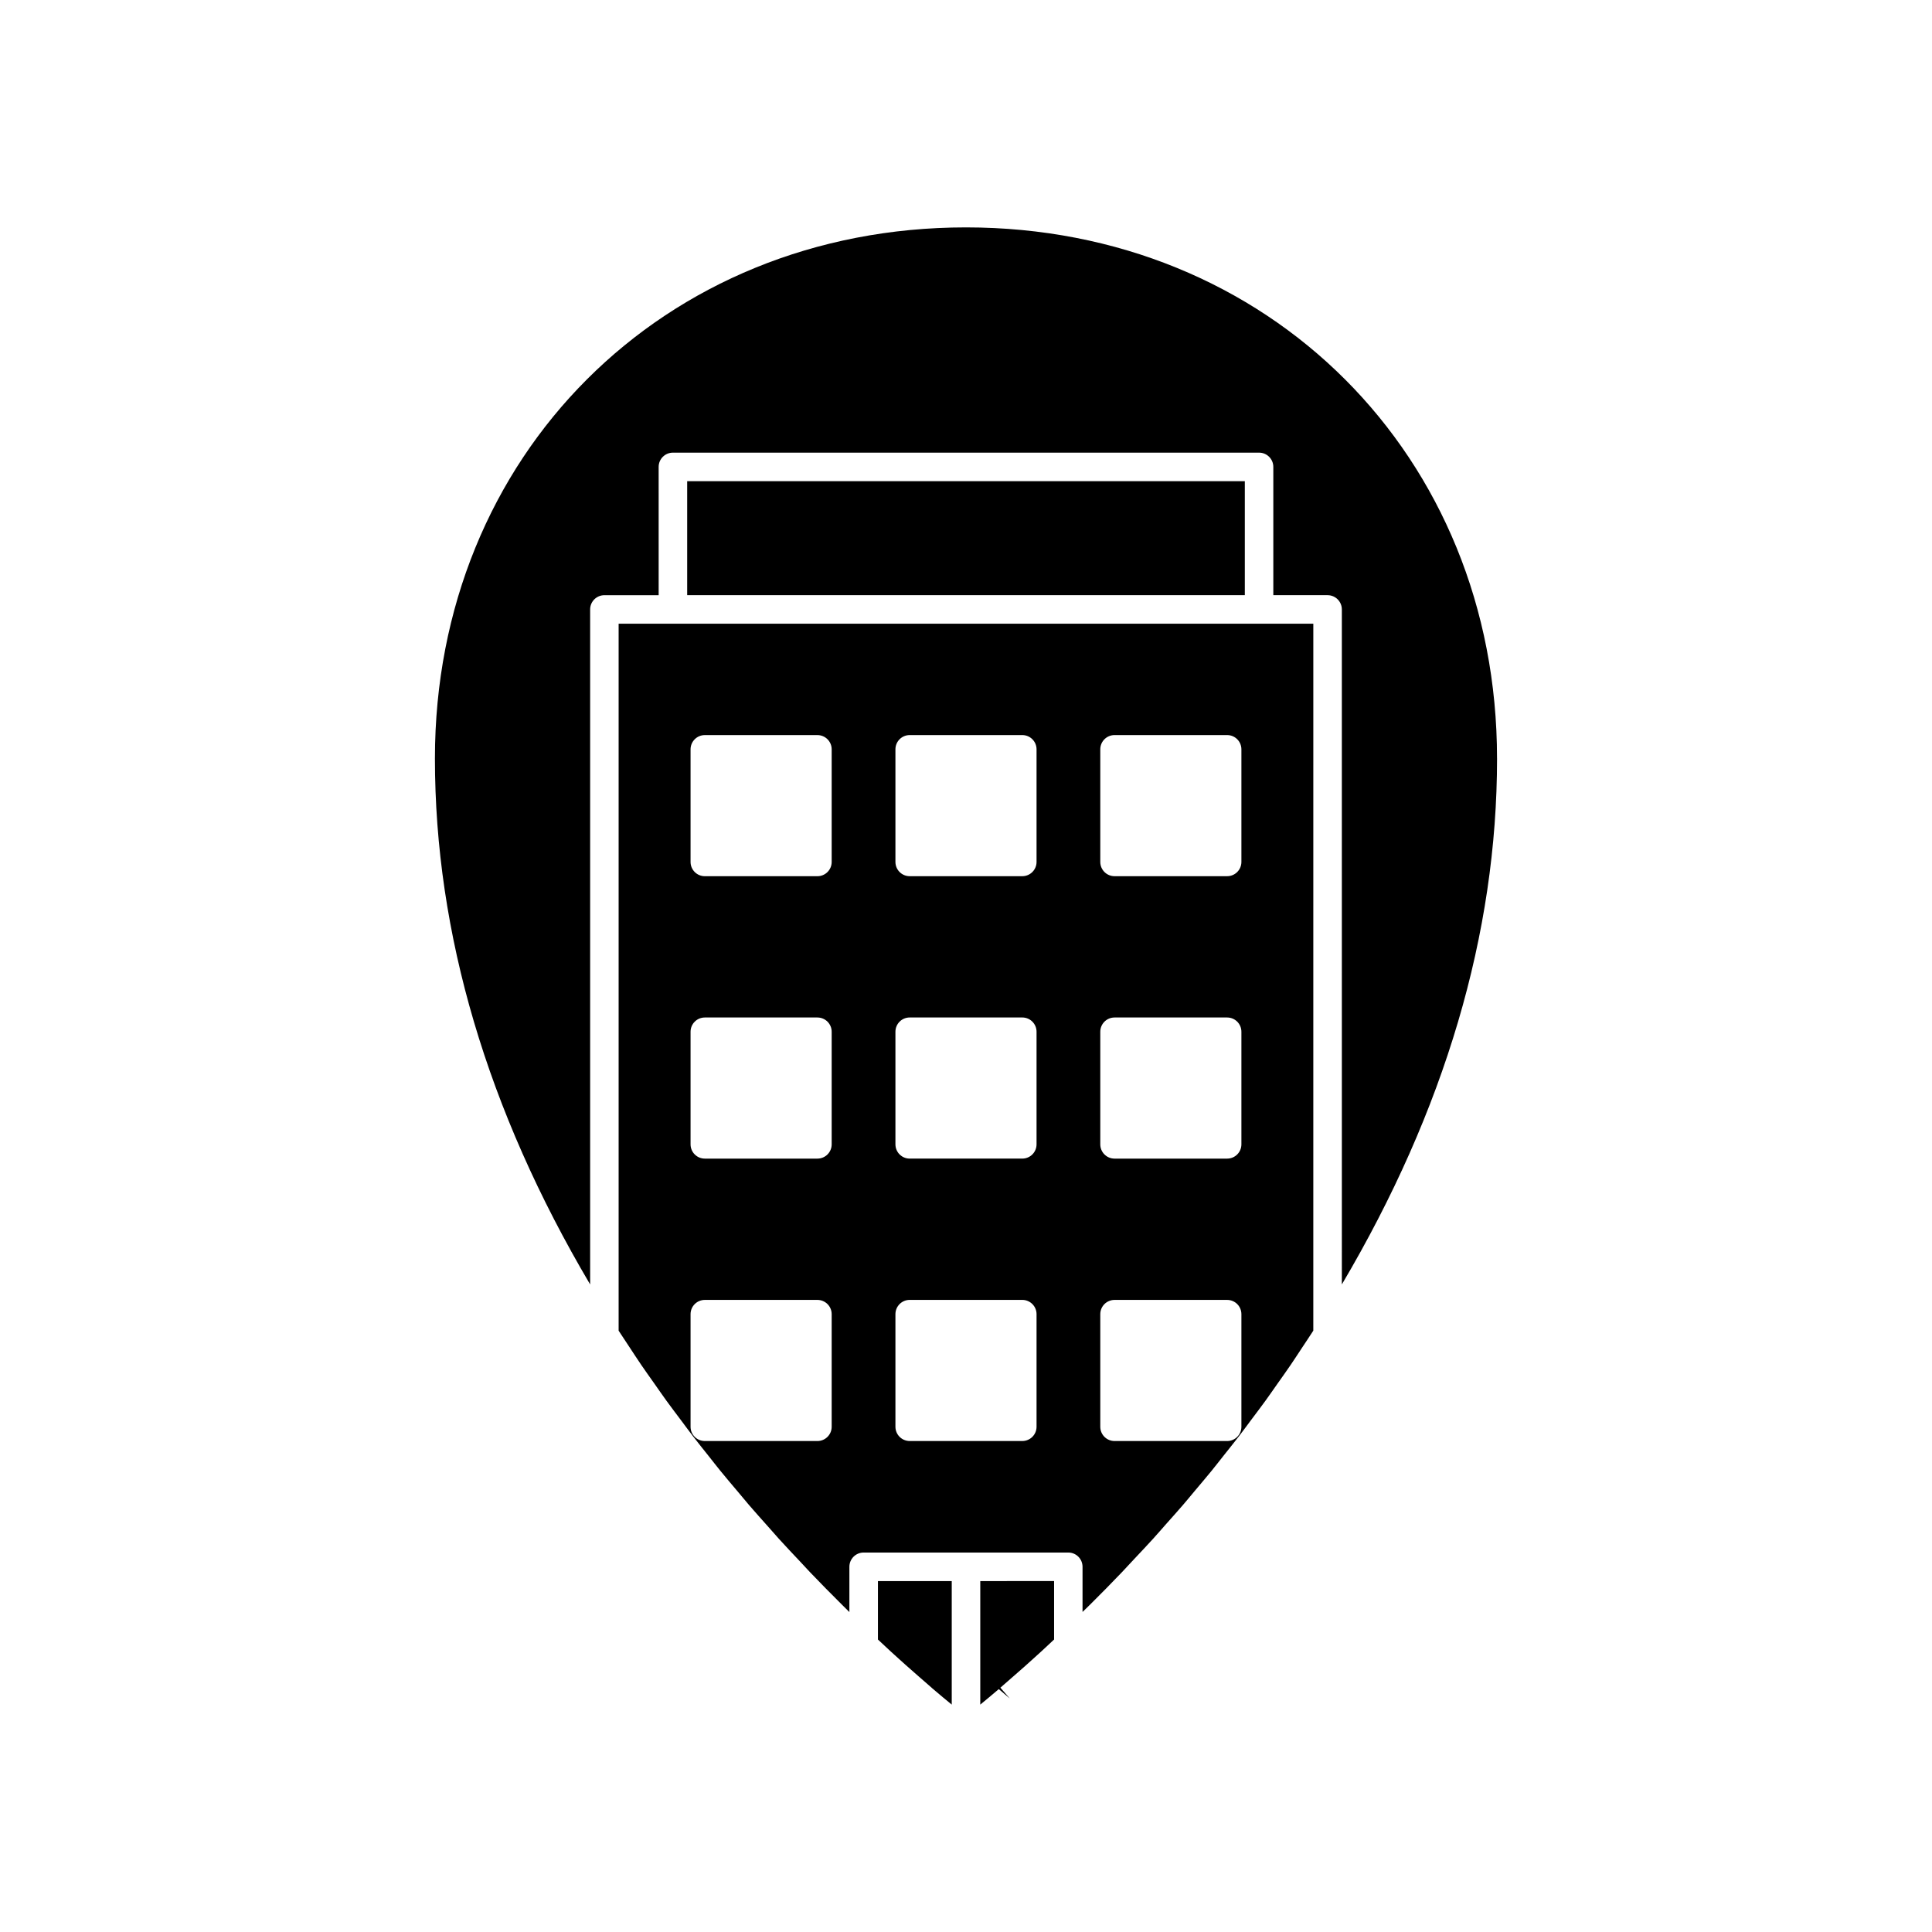
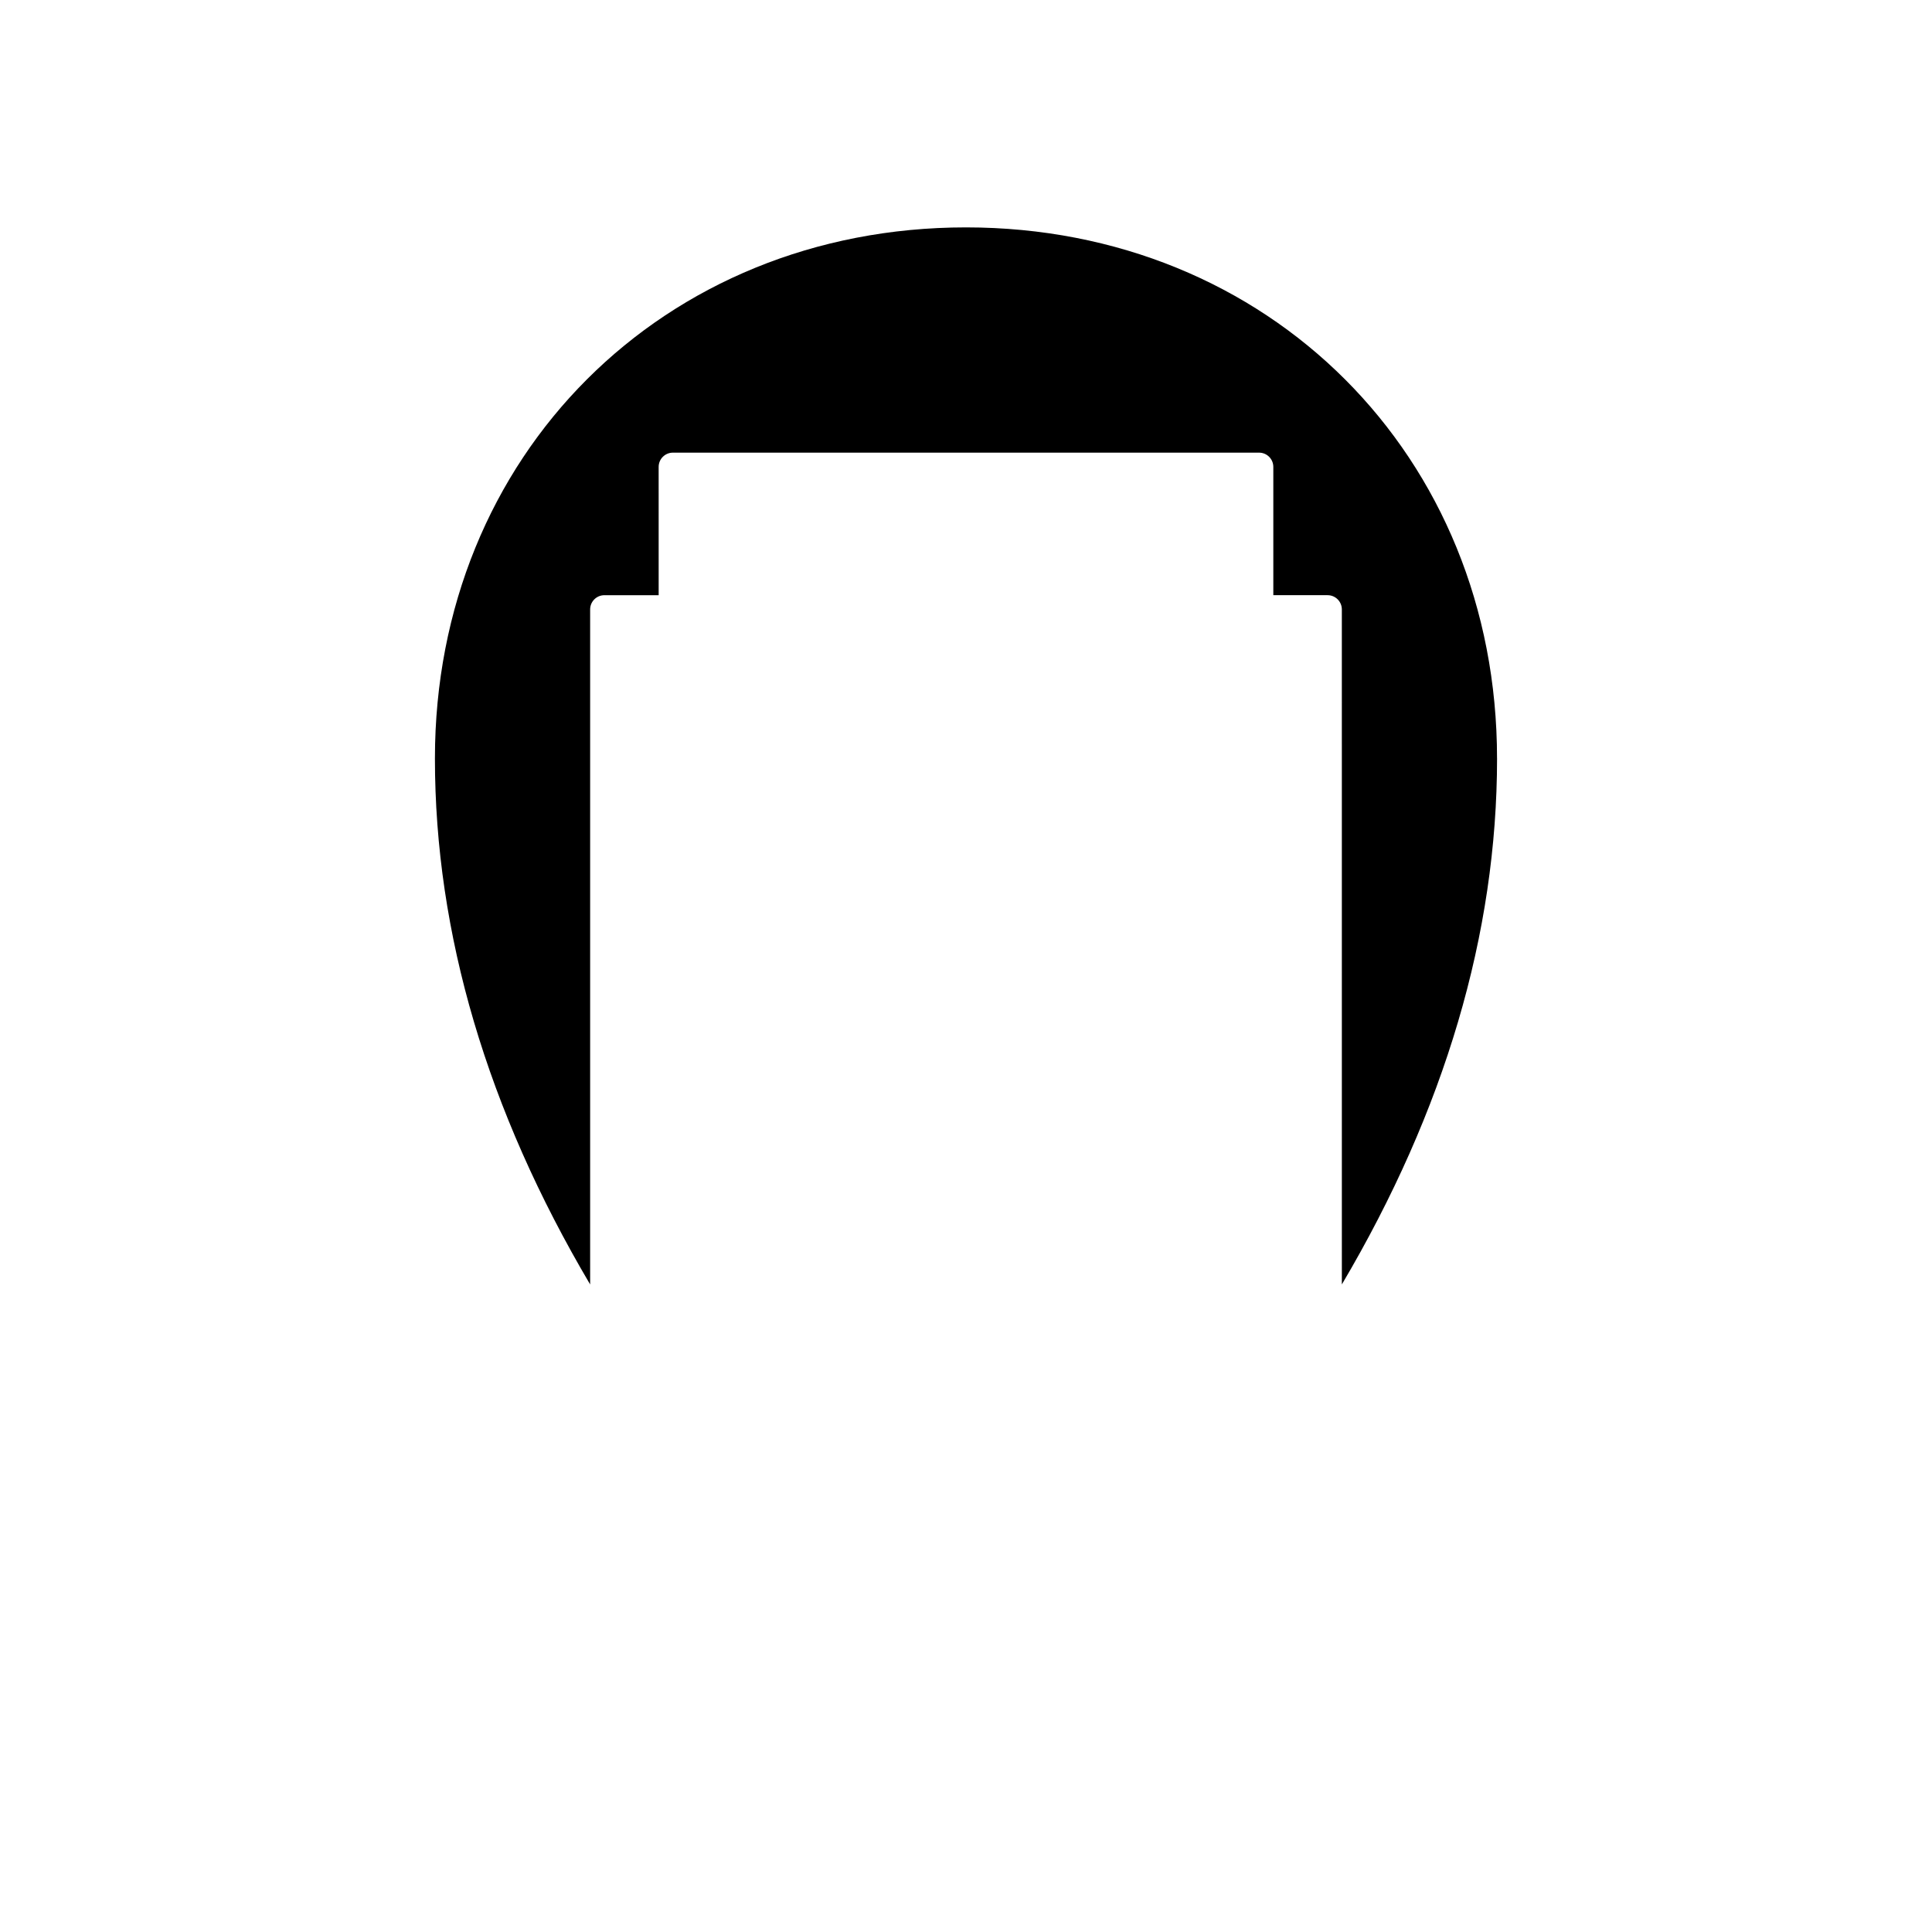
<svg xmlns="http://www.w3.org/2000/svg" fill="#000000" width="800px" height="800px" version="1.1" viewBox="144 144 512 512">
  <g>
    <path d="m540.73 345c0-80.234-60.504-140.74-140.74-140.74-80.23 0-140.73 60.5-140.73 140.74 0 46.398 13.848 93.23 41.133 139.39v-178.88c0-2.086 1.691-3.777 3.777-3.777h14.383l-0.004-34c0-2.086 1.691-3.777 3.777-3.777h155.34c2.086 0 3.777 1.691 3.777 3.777v33.996h14.383c2.086 0 3.777 1.691 3.777 3.777l0.004 178.88c27.281-46.16 41.129-92.988 41.129-139.39z" />
-     <path d="m378.51 580.22c0.551 0.512 1.113 1.039 1.648 1.531 0.766 0.699 1.5 1.359 2.234 2.023 0.531 0.477 1.078 0.977 1.594 1.434 0.789 0.703 1.539 1.363 2.289 2.019 0.406 0.355 0.832 0.738 1.227 1.078 1.105 0.965 2.168 1.887 3.16 2.754 0.074 0.062 0.367 0.324 0.438 0.395 1.934 1.652 3.644 3.078 5.121 4.281v-32.734h-19.559v15.488c0.621 0.586 1.238 1.164 1.848 1.73z" />
-     <path d="m432.79 569.33c2.891-2.863 5.731-5.754 8.523-8.672 1.109-1.16 2.18-2.34 3.273-3.508 1.66-1.77 3.336-3.531 4.957-5.316 1.184-1.301 2.316-2.621 3.481-3.934 1.488-1.676 2.996-3.348 4.453-5.039 1.137-1.32 2.231-2.66 3.348-3.992 1.43-1.703 2.879-3.398 4.277-5.113 1.09-1.34 2.137-2.699 3.207-4.047 1.371-1.723 2.758-3.441 4.094-5.18 1.062-1.383 2.082-2.781 3.121-4.172 1.289-1.719 2.598-3.434 3.852-5.168 1.043-1.438 2.043-2.894 3.062-4.34 1.199-1.699 2.414-3.391 3.578-5.098 1.035-1.516 2.019-3.043 3.027-4.566 1.004-1.516 2.019-3.023 2.996-4.547l0.004-187.35h-184.1v187.36c0.906 1.41 1.848 2.805 2.773 4.207 1.082 1.641 2.148 3.289 3.262 4.922 1.129 1.656 2.312 3.297 3.473 4.945 1.055 1.492 2.082 2.996 3.16 4.481 1.273 1.758 2.602 3.496 3.91 5.242 1.02 1.359 2.012 2.723 3.051 4.074 1.414 1.836 2.879 3.656 4.328 5.477 0.992 1.246 1.957 2.504 2.969 3.742 1.516 1.863 3.086 3.703 4.644 5.551 0.996 1.18 1.965 2.371 2.973 3.547 1.641 1.906 3.336 3.789 5.019 5.68 0.973 1.094 1.922 2.199 2.906 3.285 1.801 1.984 3.656 3.938 5.5 5.898 0.918 0.973 1.805 1.961 2.731 2.93 2.789 2.914 5.629 5.805 8.516 8.664 0.656 0.668 1.293 1.281 1.938 1.922v-11.996c0-2.086 1.691-3.777 3.777-3.777h54.234c2.086 0 3.777 1.691 3.777 3.777v11.965c0.645-0.633 1.254-1.191 1.902-1.852zm2.797-226.75c0-2.086 1.691-3.777 3.777-3.777h29.844c2.086 0 3.777 1.691 3.777 3.777v29.844c0 2.086-1.691 3.777-3.777 3.777h-29.844c-2.086 0-3.777-1.691-3.777-3.777zm0 74.844c0-2.086 1.691-3.777 3.777-3.777h29.844c2.086 0 3.777 1.691 3.777 3.777v29.844c0 2.086-1.691 3.777-3.777 3.777h-29.844c-2.086 0-3.777-1.691-3.777-3.777zm0 74.844c0-2.086 1.691-3.777 3.777-3.777h29.844c2.086 0 3.777 1.691 3.777 3.777v29.844c0 2.086-1.691 3.777-3.777 3.777h-29.844c-2.086 0-3.777-1.691-3.777-3.777zm-71.184 29.844c0 2.086-1.691 3.777-3.777 3.777h-29.844c-2.086 0-3.777-1.691-3.777-3.777v-29.844c0-2.086 1.691-3.777 3.777-3.777h29.844c2.086 0 3.777 1.691 3.777 3.777zm0-74.844c0 2.086-1.691 3.777-3.777 3.777h-29.844c-2.086 0-3.777-1.691-3.777-3.777v-29.844c0-2.086 1.691-3.777 3.777-3.777h29.844c2.086 0 3.777 1.691 3.777 3.777zm0-74.84c0 2.086-1.691 3.777-3.777 3.777h-29.844c-2.086 0-3.777-1.691-3.777-3.777v-29.844c0-2.086 1.691-3.777 3.777-3.777h29.844c2.086 0 3.777 1.691 3.777 3.777zm54.293 149.68c0 2.086-1.691 3.777-3.777 3.777h-29.844c-2.086 0-3.777-1.691-3.777-3.777v-29.844c0-2.086 1.691-3.777 3.777-3.777h29.844c2.086 0 3.777 1.691 3.777 3.777zm0-74.844c0 2.086-1.691 3.777-3.777 3.777h-29.844c-2.086 0-3.777-1.691-3.777-3.777v-29.844c0-2.086 1.691-3.777 3.777-3.777h29.844c2.086 0 3.777 1.691 3.777 3.777zm0-74.84c0 2.086-1.691 3.777-3.777 3.777h-29.844c-2.086 0-3.777-1.691-3.777-3.777v-29.844c0-2.086 1.691-3.777 3.777-3.777h29.844c2.086 0 3.777 1.691 3.777 3.777z" />
-     <path d="m415.93 585.28c0.586-0.52 1.199-1.082 1.805-1.625 0.691-0.621 1.375-1.238 2.09-1.891 0.551-0.504 1.121-1.039 1.684-1.562 0.605-0.562 1.215-1.133 1.836-1.719v-15.488l-19.562 0.008v32.734c1.426-1.168 3.066-2.535 4.91-4.109l2.898 2.481-2.477-2.856c1.613-1.402 3.363-2.93 5.184-4.531 0.543-0.477 1.074-0.941 1.633-1.441z" />
-     <path d="m326.11 271.52h147.78v30.203h-147.78z" />
  </g>
</svg>